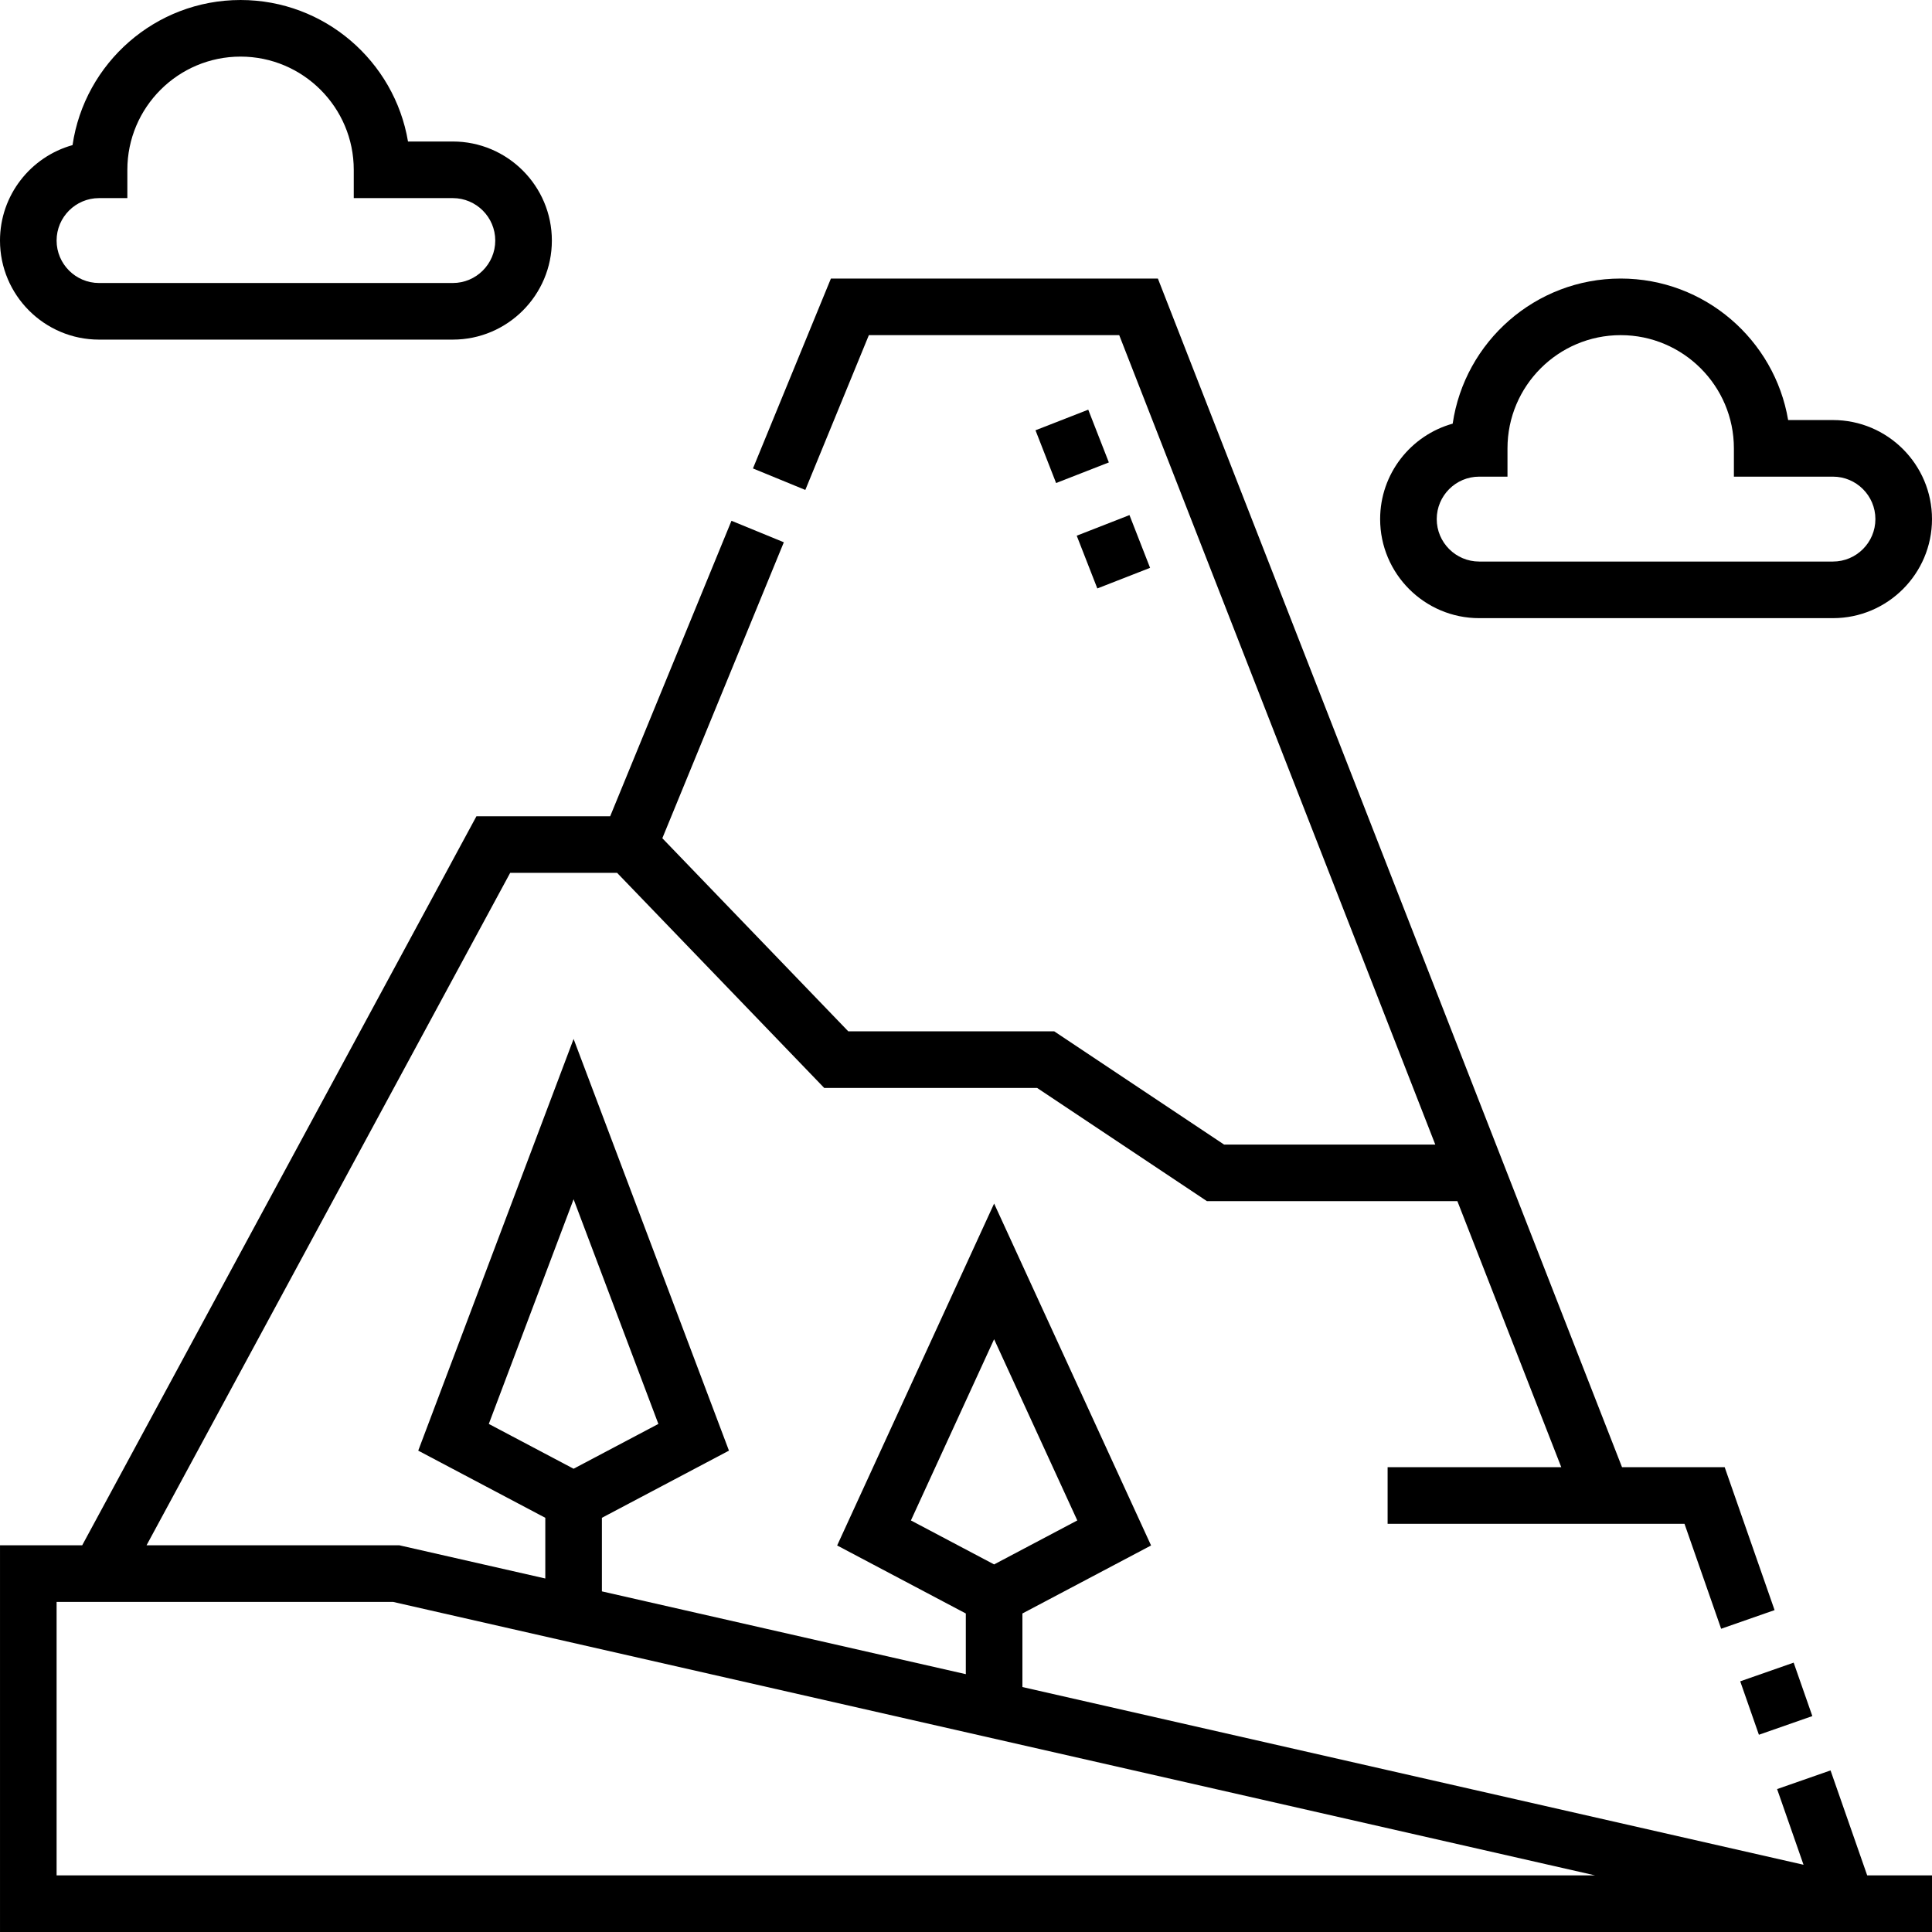
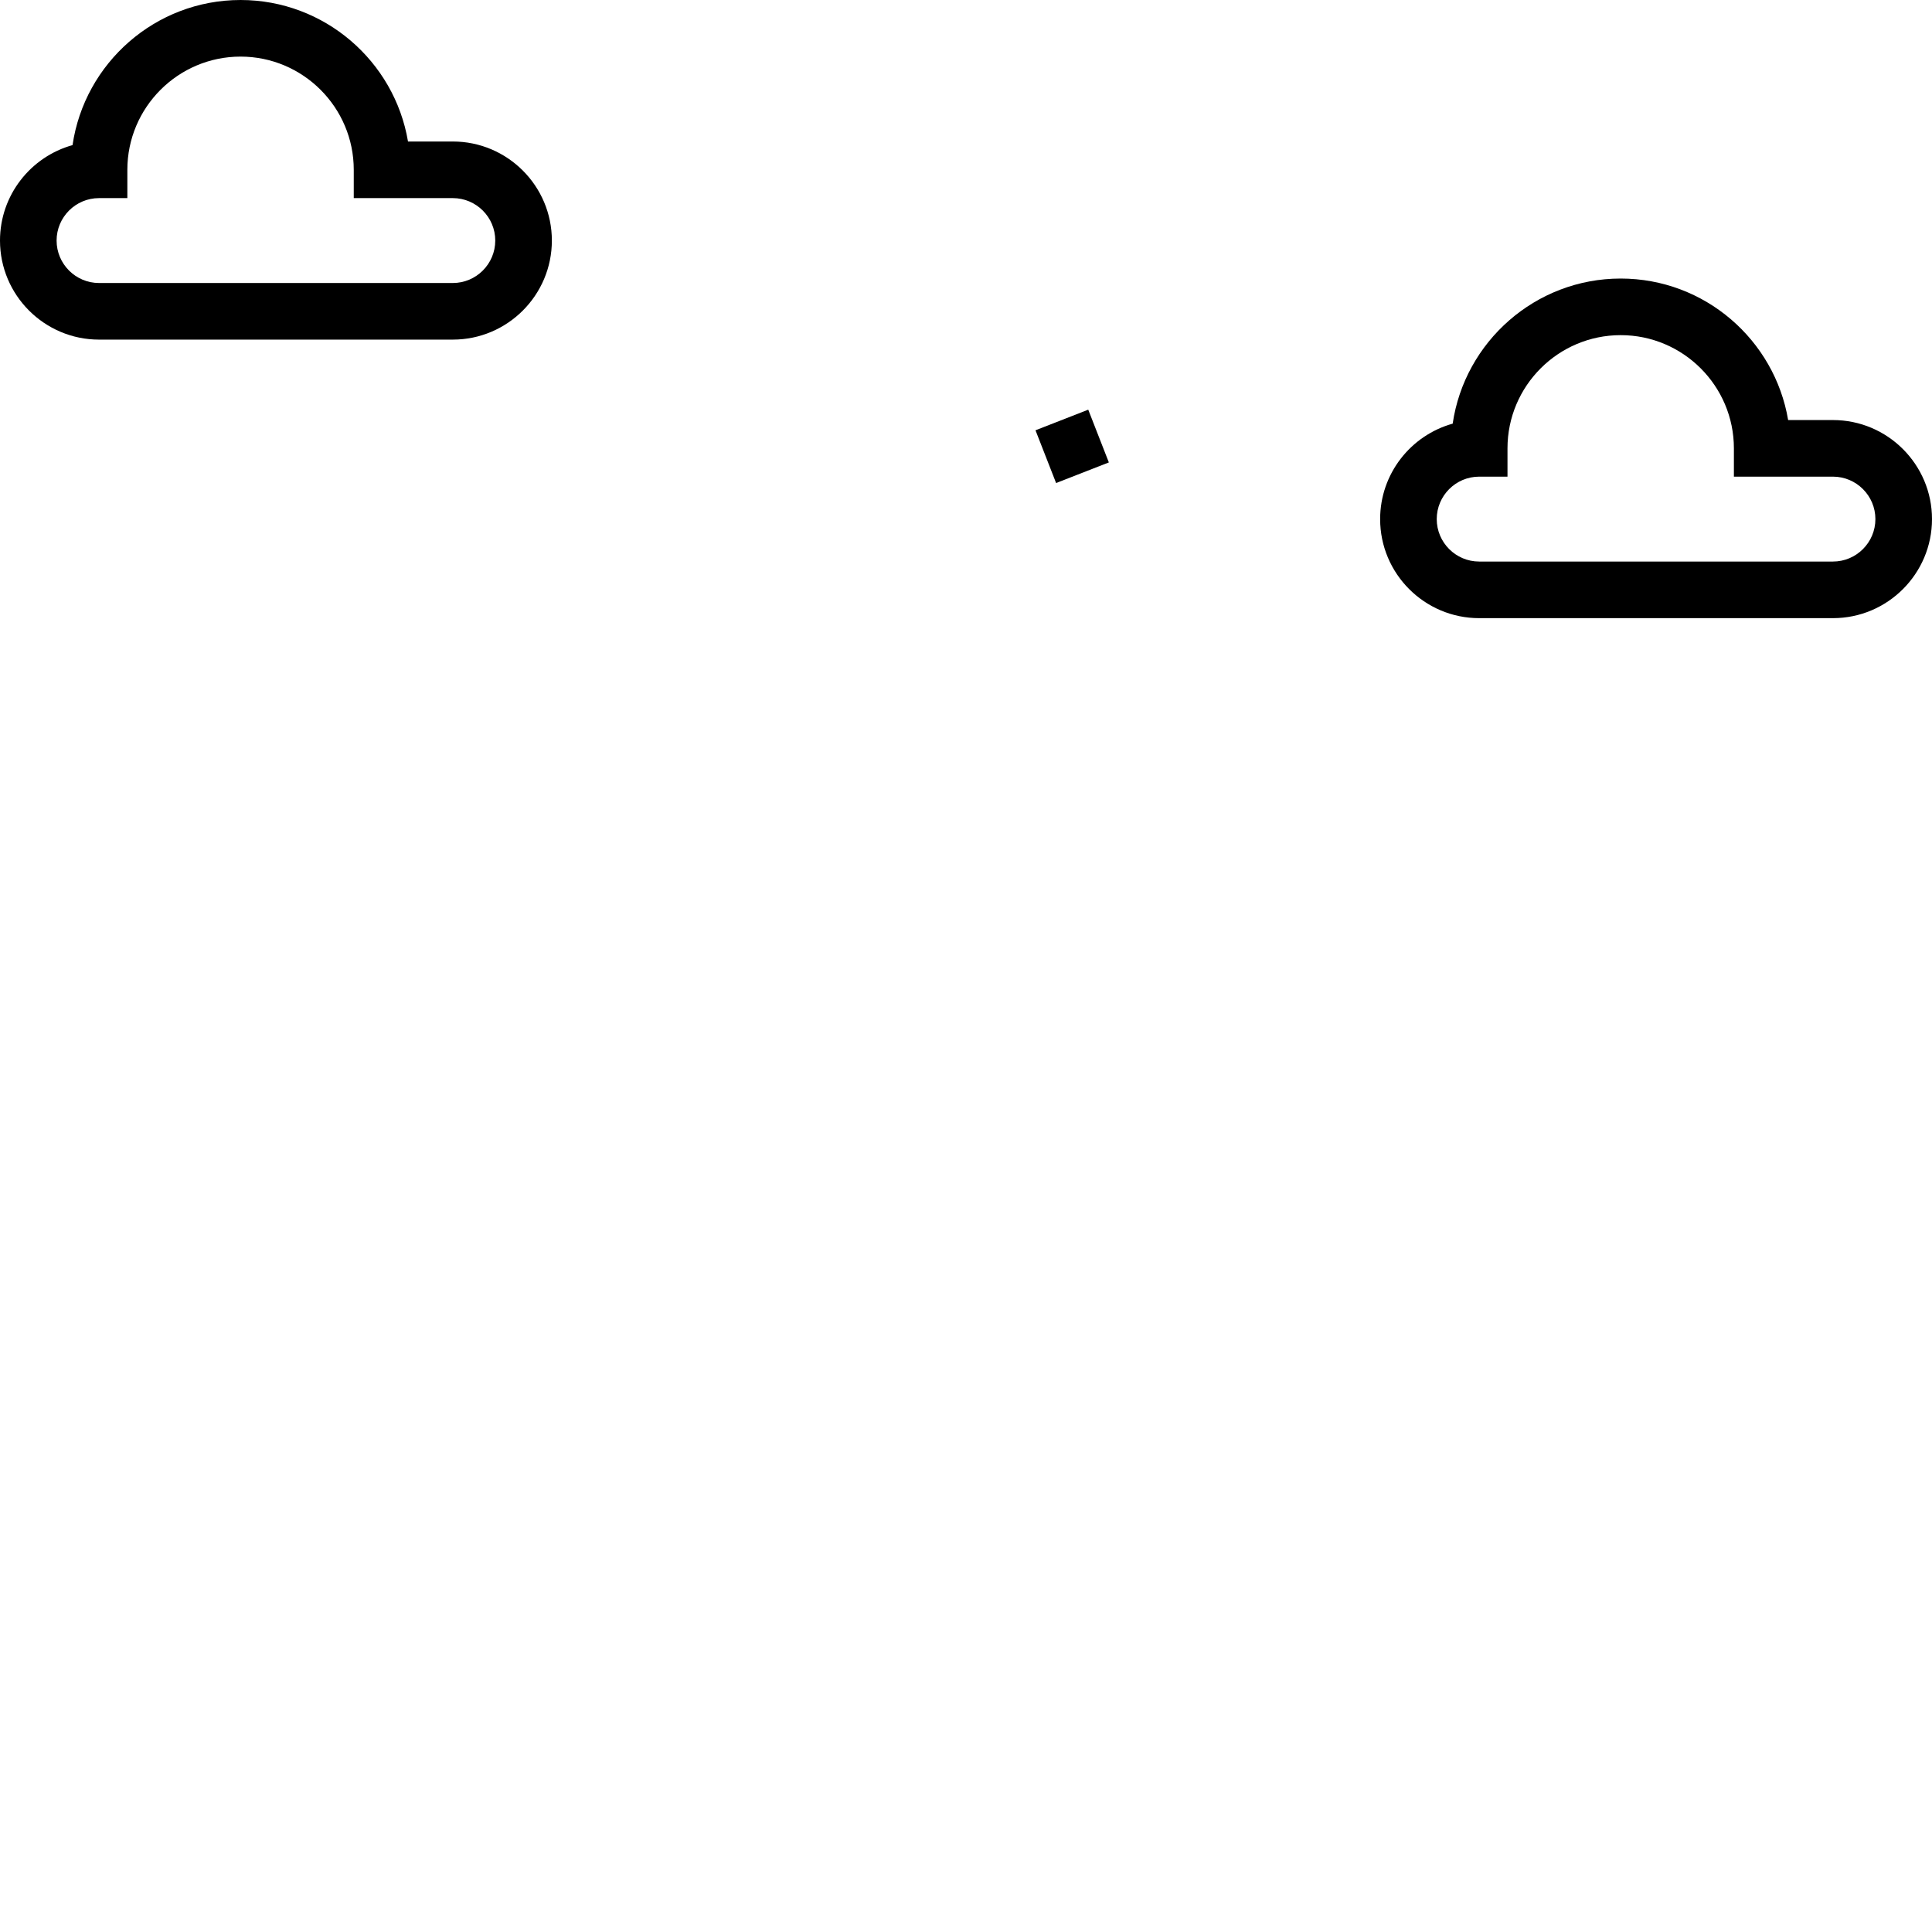
<svg xmlns="http://www.w3.org/2000/svg" id="Capa_1" height="512" viewBox="0 0 512 512" width="512">
  <g>
-     <path d="m463.113 442.908h15v15h-15z" transform="matrix(.944 -.33 .33 .944 -122.161 180.291)" />
-     <path d="m485.112 469.179-14.162 4.944 7.003 20.058-207.004-47.096v-19.496l34.094-18.023-41.594-90.613-41.595 90.613 34.095 18.023v16.083l-96.441-21.942v-19.496l33.671-17.799-41.171-109.102-41.173 109.102 33.673 17.799v16.083l-37.845-8.61-.821-.187h-67.01l96.367-178.202h28.34l54.889 57h56.419l45 30h66.373l27.529 70.5h-46.02v15h78.675l9.714 27.82 14.162-4.944-13.226-37.876h-27.204l-123-315h-86.651l-20.659 50.325 13.876 5.696 16.84-41.021h66.349l83.757 214.5h-55.975l-45-30h-54.581l-49.282-51.178 32.199-78.433-13.877-5.696-32.146 78.307h-35.442l-104.478 193.202h-21.78v102.48h512v-15h-17.174zm-221.663-114.271 22.045 48.025-22.045 11.653-22.046-11.653zm-111.442-37.09 22.468 59.538-22.468 11.876-22.469-11.876zm-137.007 179.182v-72.48h89.155l318.574 72.48z" />
    <path d="m392 163.817h93.75c14.475 0 26.25-11.776 26.25-26.25s-11.775-26.25-26.25-26.25h-11.875c-3.581-21.255-22.117-37.5-44.375-37.5-22.59 0-41.346 16.733-44.525 38.455-11.074 3.079-19.225 13.253-19.225 25.295 0 14.475 11.775 26.25 26.25 26.25zm0-37.5h7.5v-7.5c0-16.542 13.458-30 30-30s30 13.458 30 30v7.5h26.25c6.203 0 11.25 5.047 11.25 11.25s-5.047 11.25-11.25 11.25h-93.75c-6.203 0-11.25-5.047-11.25-11.25s5.046-11.25 11.25-11.25z" />
    <path d="m26.25 90h93.75c14.475 0 26.25-11.776 26.25-26.25s-11.775-26.25-26.25-26.25h-11.875c-3.581-21.255-22.117-37.5-44.375-37.5-22.59 0-41.346 16.733-44.526 38.455-11.074 3.079-19.224 13.253-19.224 25.295 0 14.474 11.776 26.25 26.25 26.25zm0-37.5h7.5v-7.5c0-16.542 13.458-30 30-30s30 13.458 30 30v7.5h26.25c6.203 0 11.25 5.046 11.25 11.25s-5.046 11.25-11.25 11.25h-93.75c-6.204 0-11.25-5.047-11.25-11.25s5.046-11.25 11.25-11.25z" />
-     <path d="m287.376 138.749h15v15h-15z" transform="matrix(.932 -.364 .364 .932 -32.996 117.254)" />
    <path d="m276.464 110.804h15v15h-15z" transform="matrix(.932 -.364 .364 .932 -23.58 111.391)" />
  </g>
</svg>